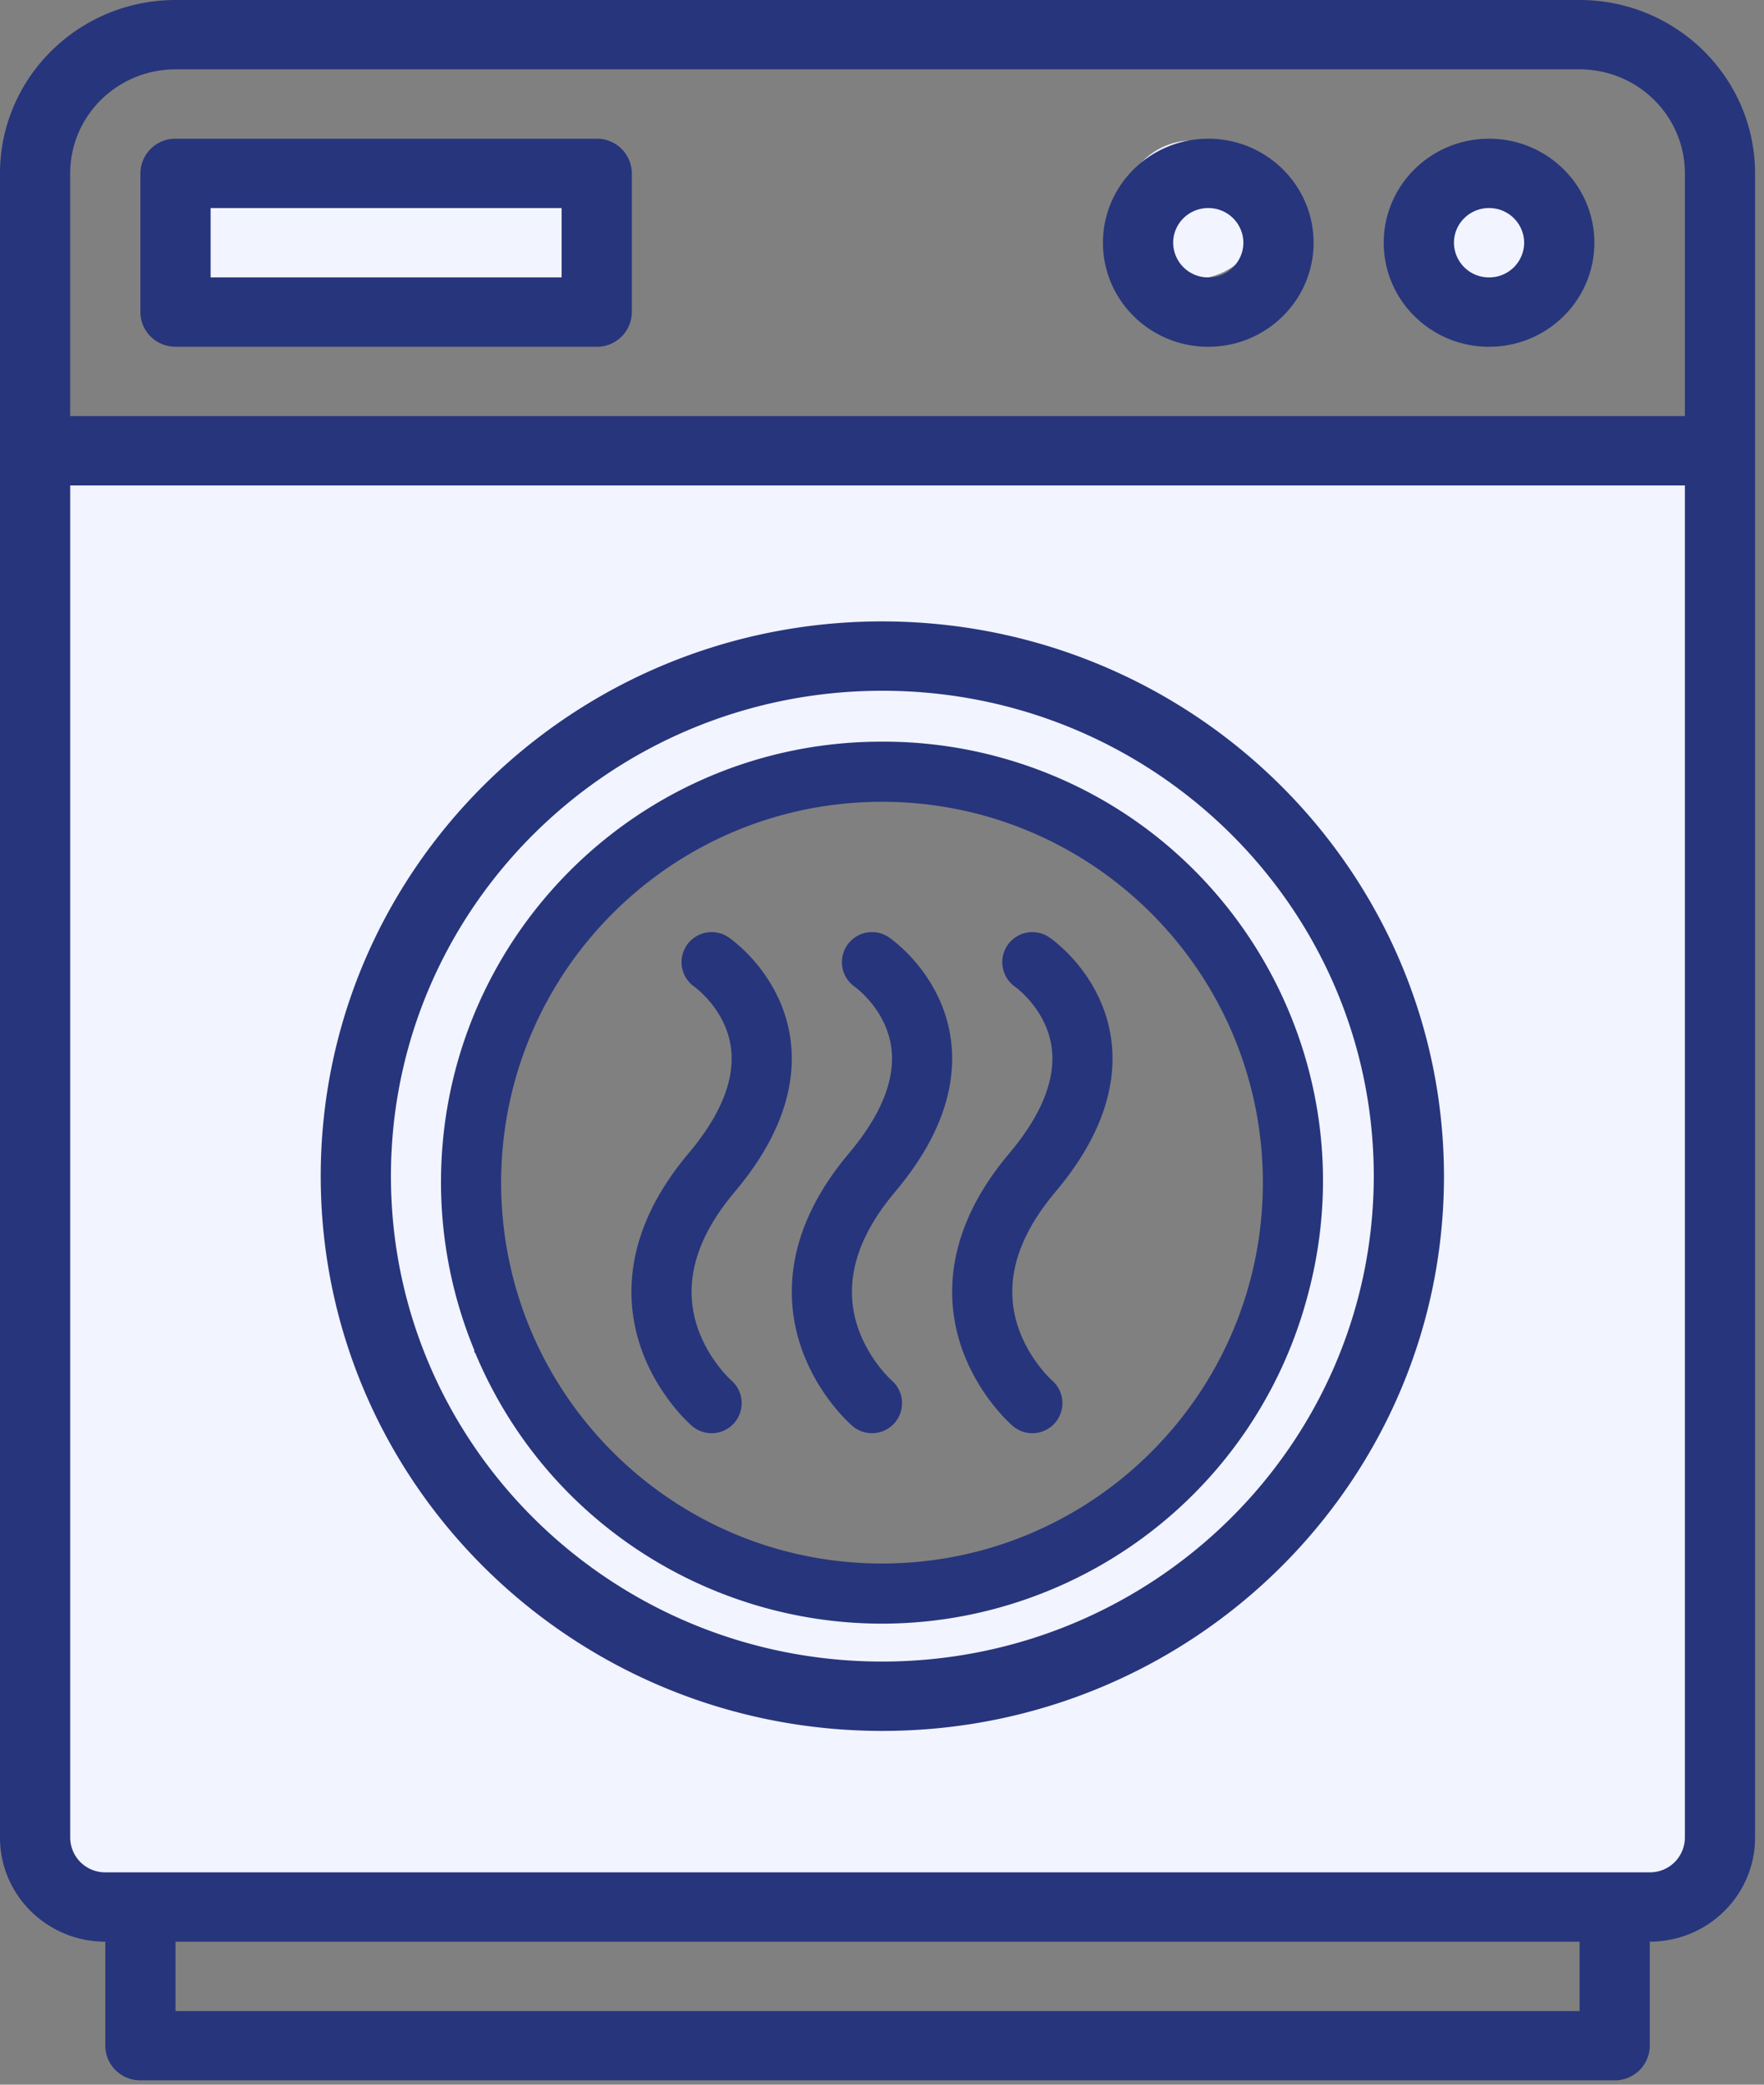
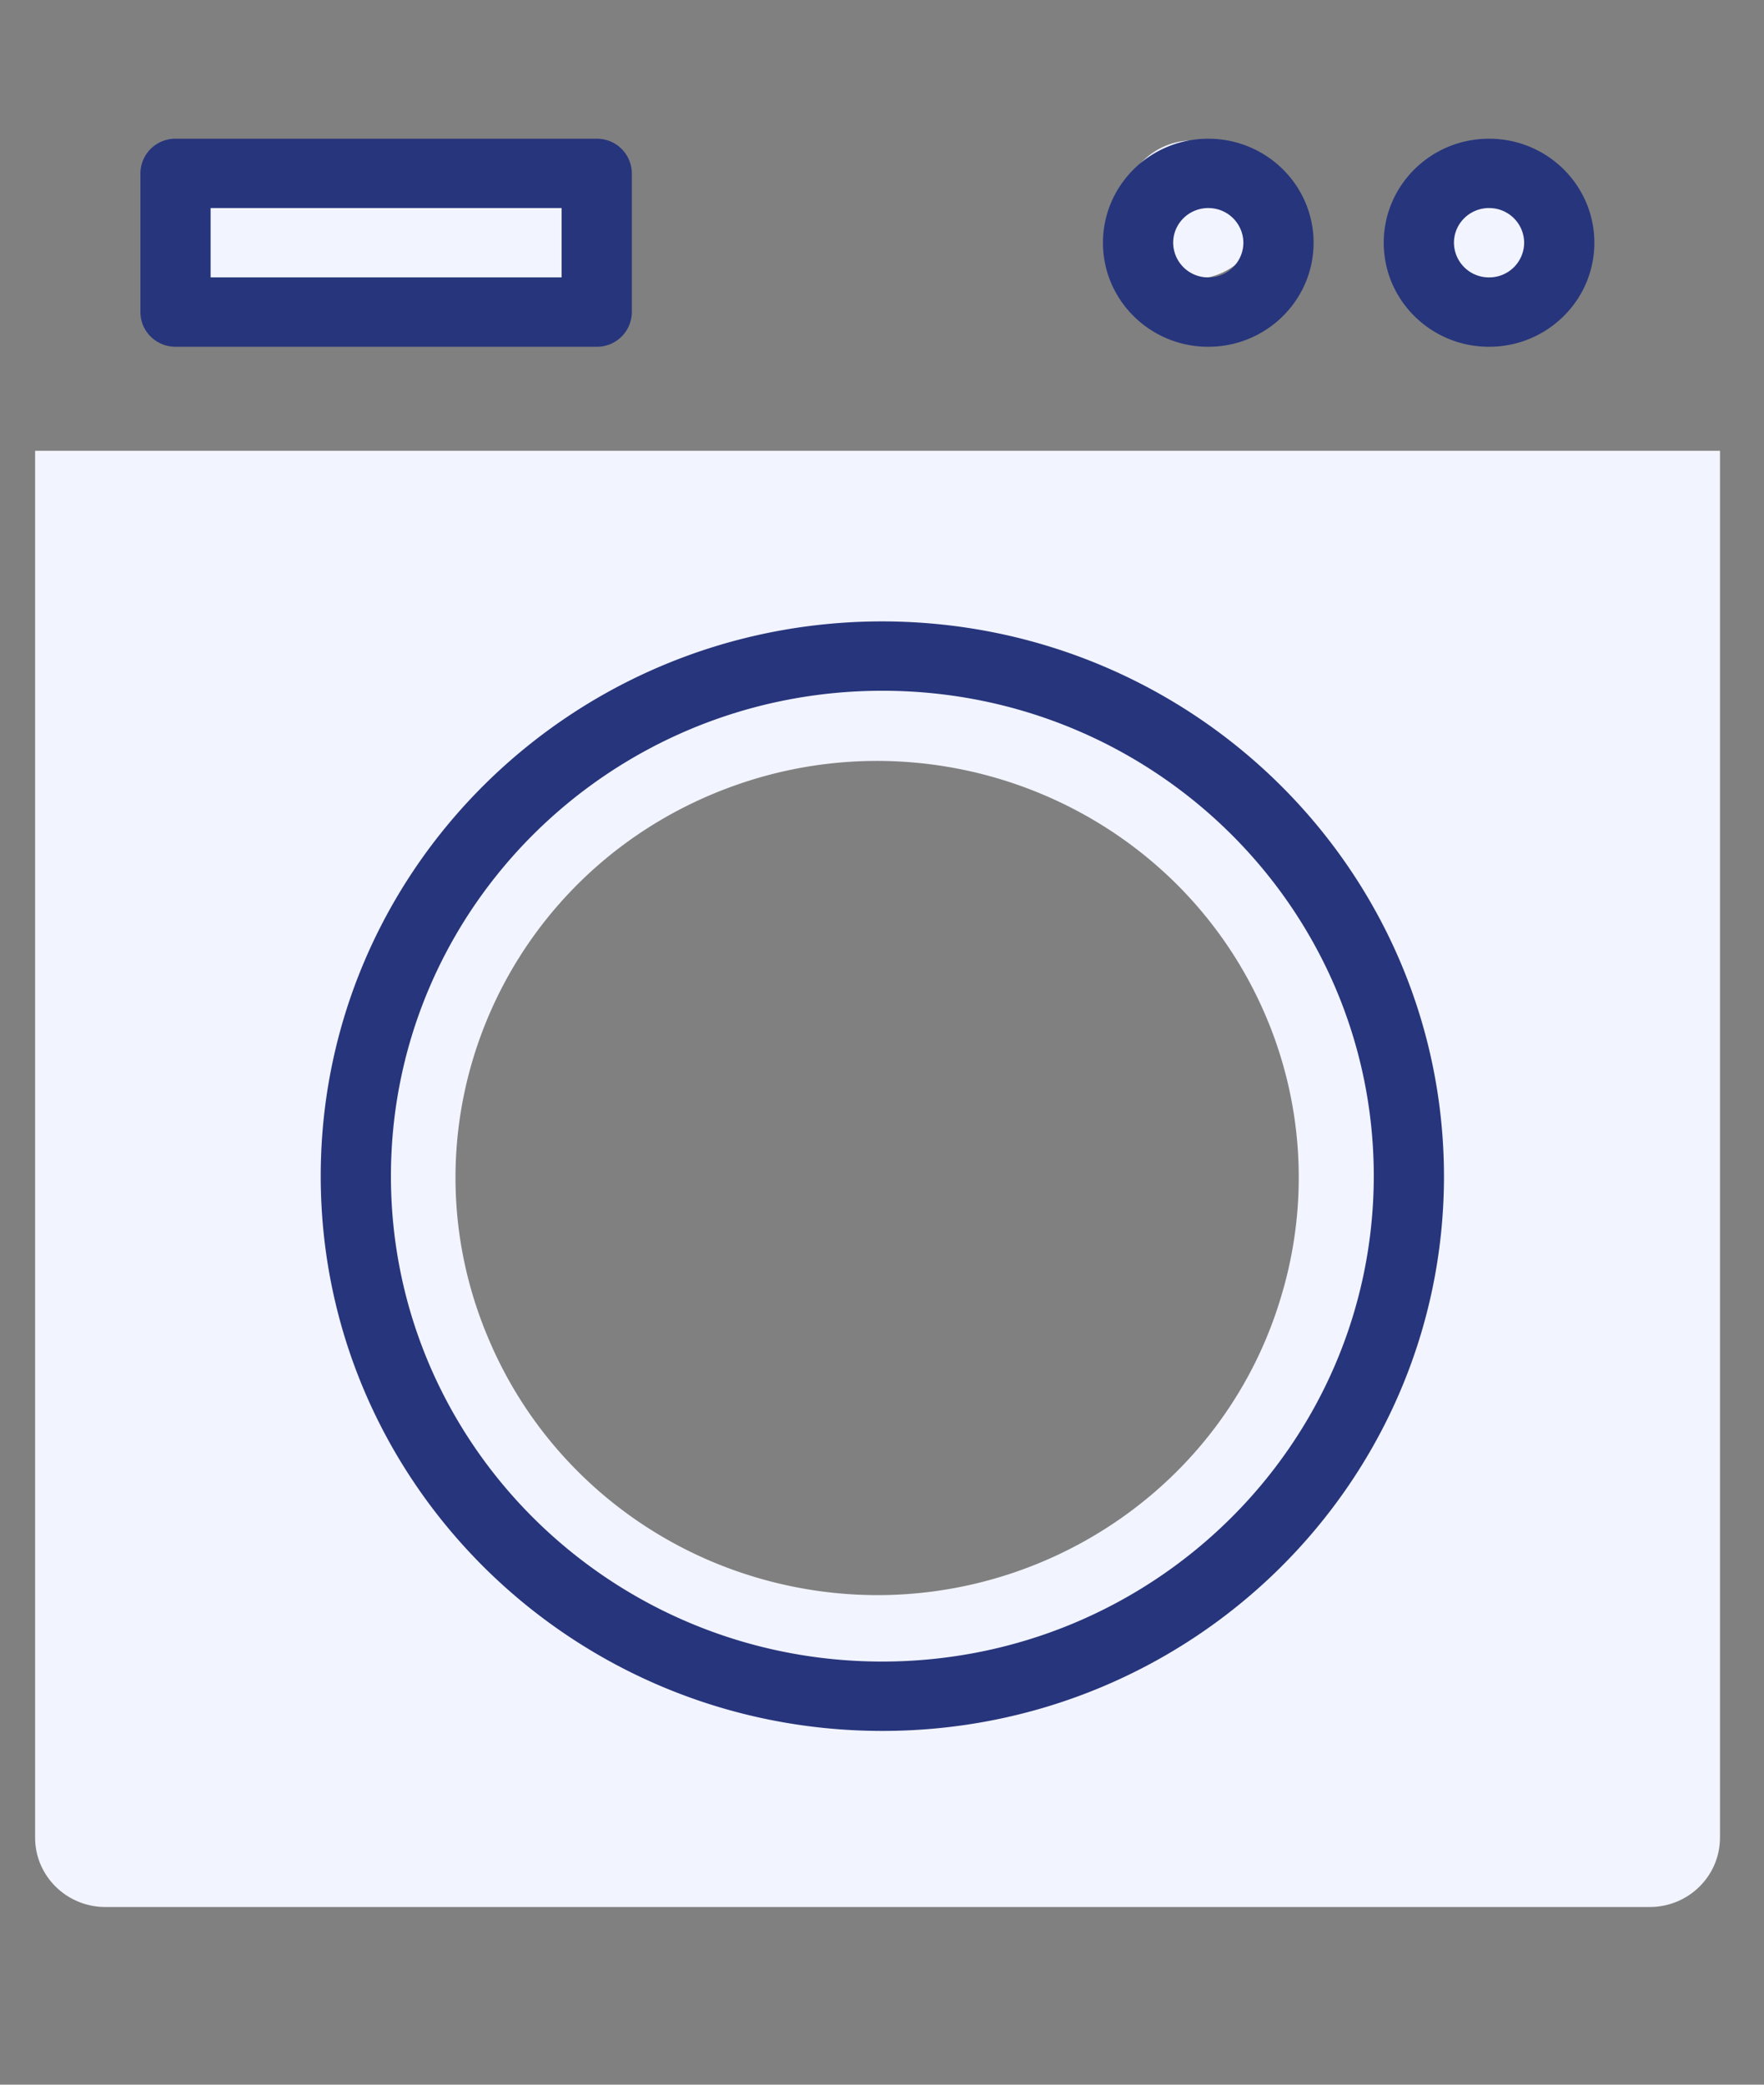
<svg xmlns="http://www.w3.org/2000/svg" width="88" height="104" fill="none">
  <rect width="100%" height="100%" fill="#808080" stroke="none" />
  <path fill="#F2F4FF" fill-rule="evenodd" d="M43.776 84.757C29.27 84.757 17.51 73.14 17.51 58.81c0-14.329 11.76-25.946 26.266-25.946 14.507 0 26.267 11.617 26.267 25.947 0 14.329-11.76 25.946-26.267 25.946Zm38.526 10.379c1.934 0 3.502-1.549 3.502-3.46V22.487H1.751v69.19c0 1.91 1.57 3.459 3.503 3.459h77.048ZM8.753 8.654h21.011v6.917H8.754V8.654ZM77.007 12.463c0 1.91-1.567 3.46-3.501 3.46s-3.502-1.55-3.502-3.46 1.568-3.458 3.502-3.458c1.934 0 3.501 1.548 3.501 3.458ZM63.005 10.463c0 1.91-1.568 3.46-3.501 3.46-1.934 0-3.502-1.55-3.502-3.46s1.568-3.458 3.502-3.458c1.934 0 3.501 1.548 3.501 3.458Z" clip-rule="evenodd" />
  <path fill="#F2F4FF" fill-rule="evenodd" d="M64.037 64.278h-.01C60.98 75.333 49.436 81.854 38.244 78.842c-6.23-1.677-11.332-6.091-13.837-11.97h-.014.014c-4.546-10.558.431-22.757 11.12-27.248 10.687-4.491 23.038.427 27.585 10.984a20.537 20.537 0 0 1 .917 13.67h.008Zm-20.26-31.412c-14.506 0-26.266 11.617-26.266 25.946 0 14.33 11.76 25.946 26.266 25.946 14.506 0 26.267-11.616 26.267-25.946 0-14.33-11.76-25.946-26.267-25.946Z" clip-rule="evenodd" />
-   <path fill="#27357C" fill-rule="evenodd" d="M82.302 93.407H5.253a1.74 1.74 0 0 1-1.75-1.73v-67.46h80.55v67.46a1.74 1.74 0 0 1-1.751 1.73Zm-3.503 6.919H8.755v-3.46h70.044v3.46ZM8.755 3.46H78.8c2.902 0 5.253 2.324 5.253 5.19v12.108H3.502V8.65c0-2.866 2.352-5.19 5.253-5.19ZM78.8 0H8.755C3.922.005.005 3.874 0 8.649v83.027c0 2.865 2.352 5.19 5.253 5.19v5.188c0 .956.784 1.73 1.751 1.73H80.55a1.74 1.74 0 0 0 1.752-1.73v-5.189c2.9 0 5.252-2.324 5.252-5.19V8.65C87.55 3.874 83.632.005 78.8 0Z" clip-rule="evenodd" />
  <path fill="#27357C" fill-rule="evenodd" d="M10.507 10.38h17.51v3.459h-17.51v-3.46ZM8.755 17.3H29.77a1.74 1.74 0 0 0 1.75-1.73V8.65a1.74 1.74 0 0 0-1.75-1.73H8.755a1.74 1.74 0 0 0-1.75 1.73v6.919c0 .955.784 1.73 1.75 1.73ZM60.277 10.38a1.74 1.74 0 0 1 1.751 1.73 1.74 1.74 0 0 1-1.751 1.729 1.74 1.74 0 0 1-1.751-1.73c0-.955.784-1.73 1.75-1.73Zm-.001 6.92c2.9 0 5.254-2.324 5.254-5.19 0-2.866-2.353-5.19-5.254-5.19-2.9 0-5.253 2.324-5.253 5.19 0 2.866 2.352 5.19 5.253 5.19ZM74.283 10.38a1.74 1.74 0 0 1 1.752 1.73 1.74 1.74 0 0 1-1.752 1.729 1.74 1.74 0 0 1-1.75-1.73c0-.955.784-1.73 1.75-1.73Zm0 6.92c2.902 0 5.254-2.324 5.254-5.19 0-2.866-2.352-5.19-5.254-5.19-2.9 0-5.253 2.324-5.253 5.19 0 2.866 2.352 5.19 5.253 5.19ZM44.017 82.892c-13.54 0-24.515-10.841-24.515-24.216 0-13.374 10.976-24.216 24.515-24.216 13.54 0 24.516 10.842 24.516 24.216-.014 13.368-10.983 24.203-24.516 24.216Zm0-51.892C28.543 31 16 43.39 16 58.675s12.543 27.677 28.017 27.677S72.035 73.96 72.035 58.675C72.016 43.398 59.483 31.017 44.017 31Z" clip-rule="evenodd" />
-   <path fill="#27357C" fill-rule="evenodd" d="M22 58.954C22.012 46.817 31.861 36.988 43.997 37c1.95-.008 3.892.246 5.774.751 11.687 3.142 18.614 15.164 15.472 26.851A21.98 21.98 0 0 1 52.519 79.27c-11.187 4.714-24.077-.536-28.79-11.724a.317.317 0 0 0-.032-.053.256.256 0 0 1-.03-.051c-.007-.018-.007-.037-.008-.056 0-.016 0-.032-.005-.047A21.977 21.977 0 0 1 22 58.954ZM44 78c10.493 0 19-8.507 19-19s-8.507-19-19-19-19 8.507-19 19 8.507 19 19 19Z" clip-rule="evenodd" />
-   <path stroke="#27357C" stroke-linecap="round" stroke-width="3" d="M35.5 48s5.625 3.833 0 10.5 0 11.5 0 11.5M43.5 48s5.625 3.833 0 10.5 0 11.5 0 11.5M51.5 48s5.625 3.833 0 10.5 0 11.5 0 11.5" />
</svg>